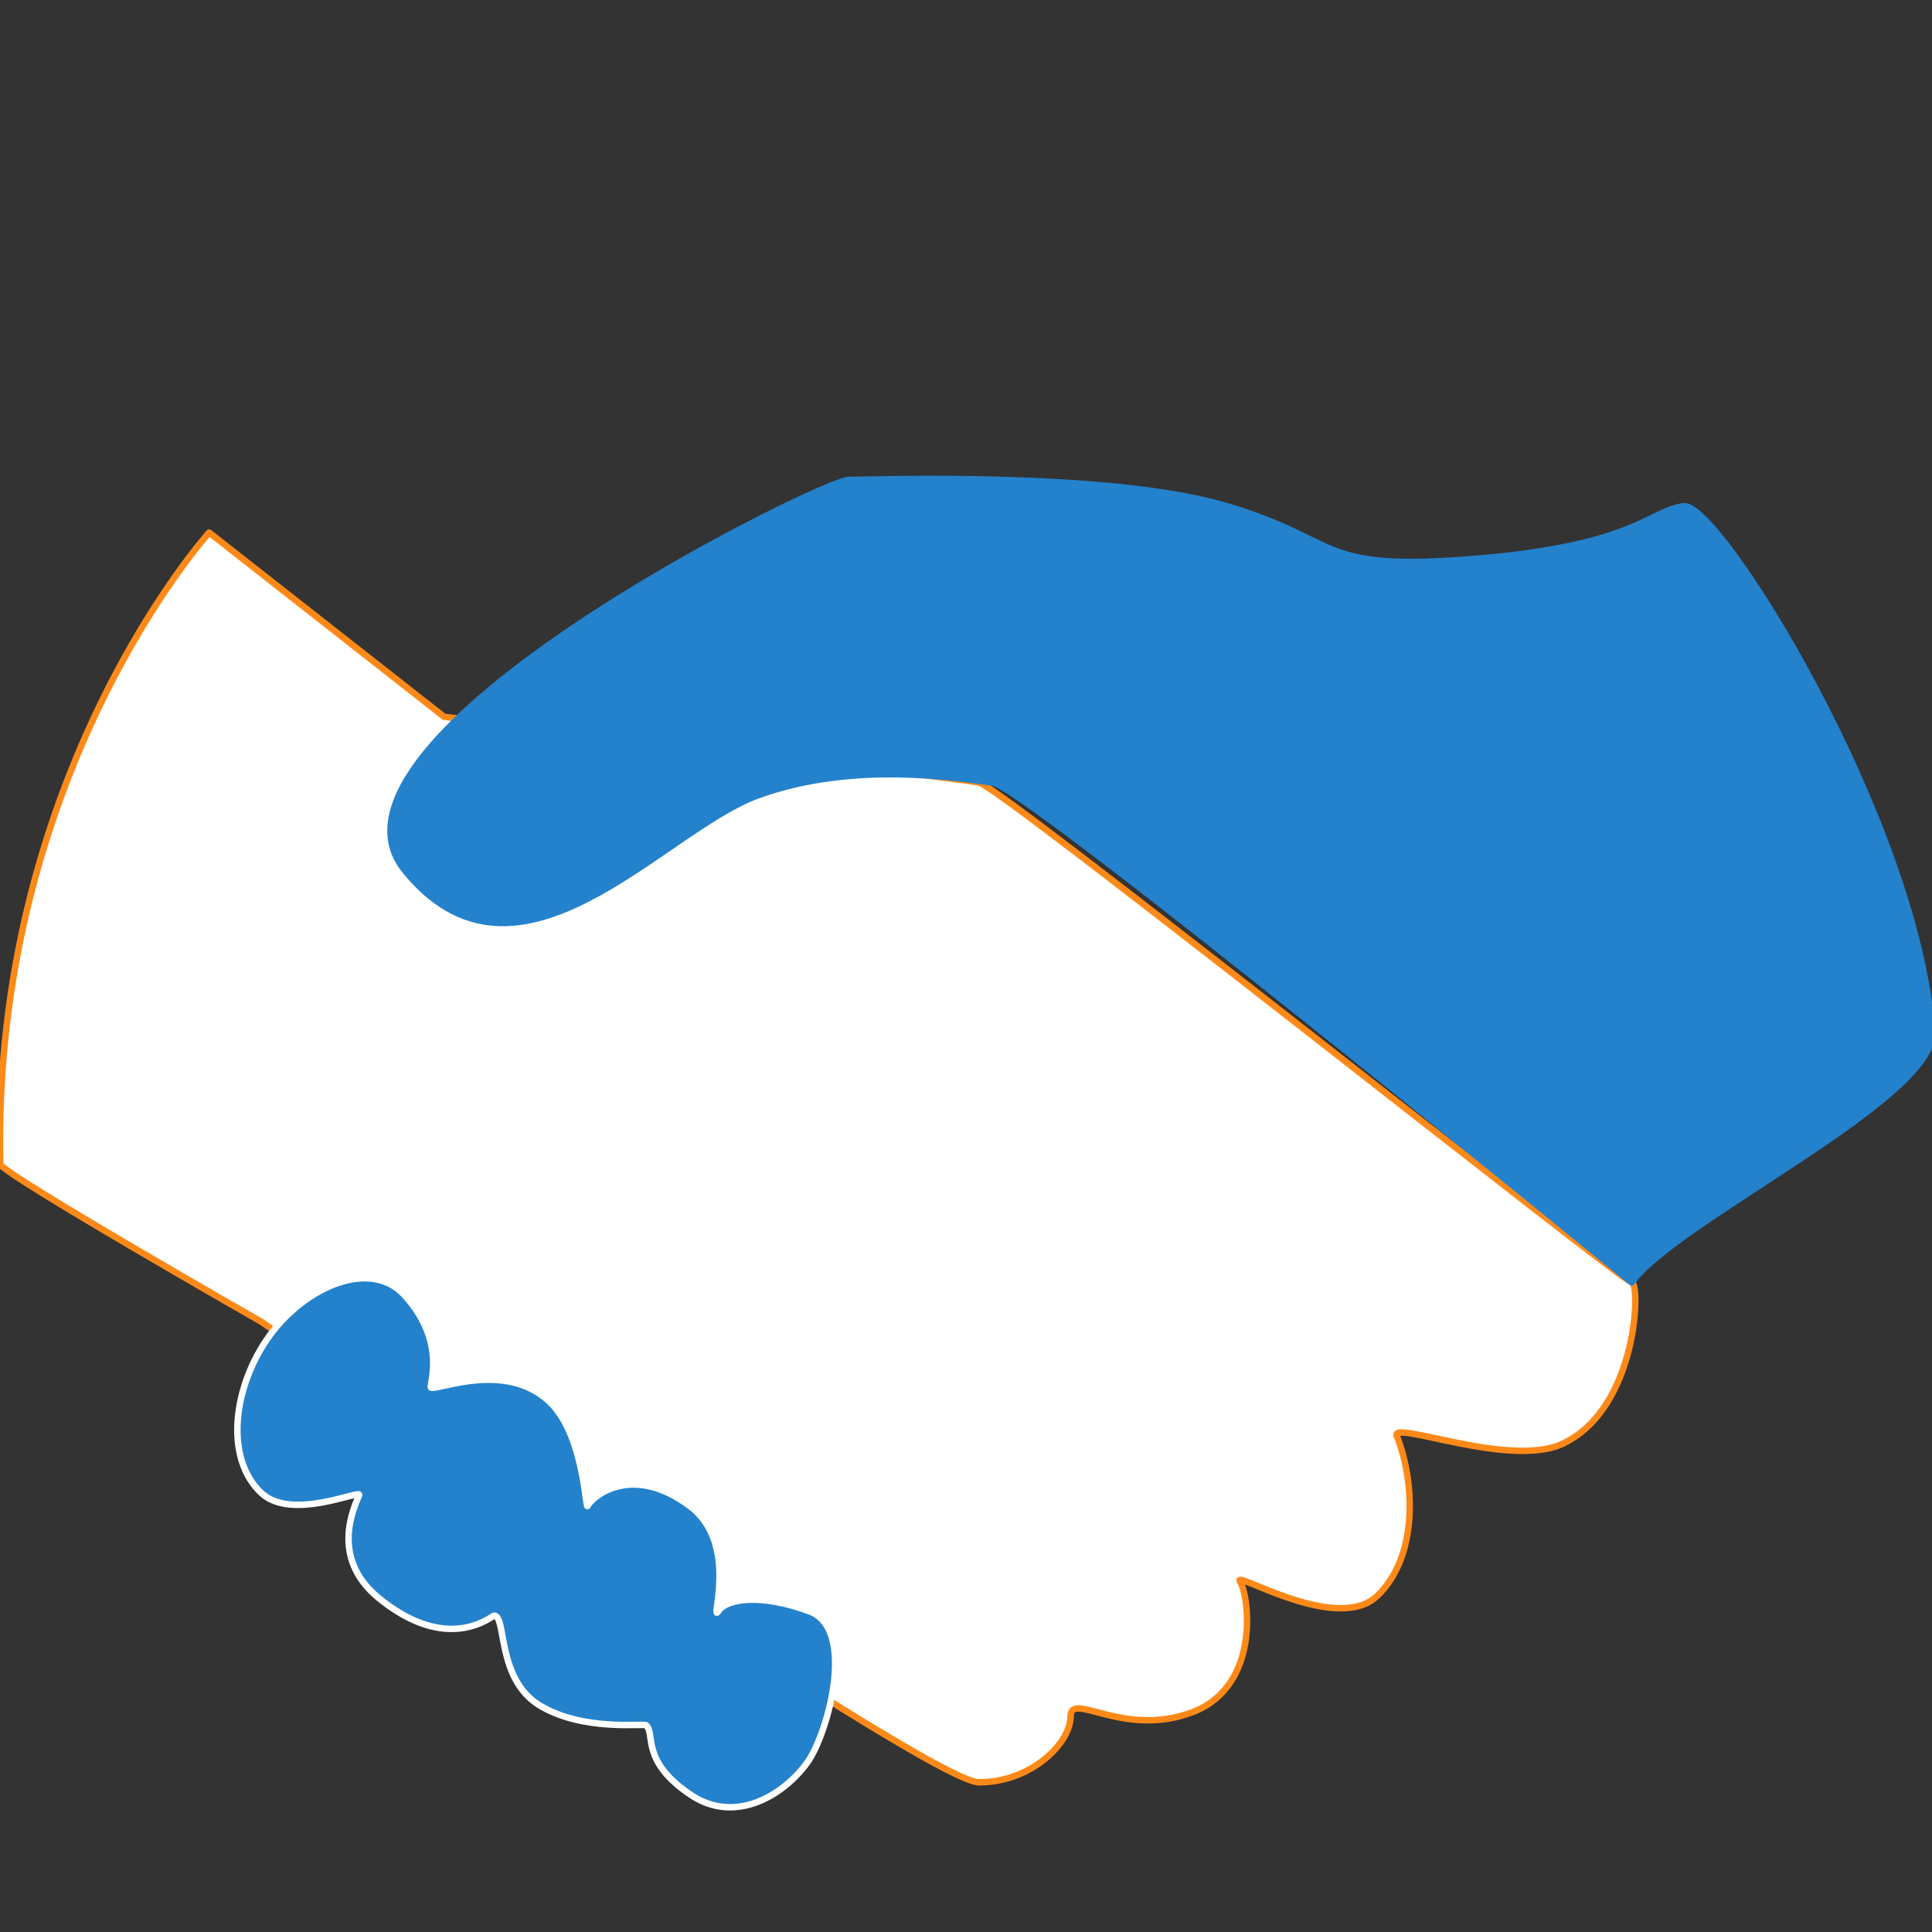
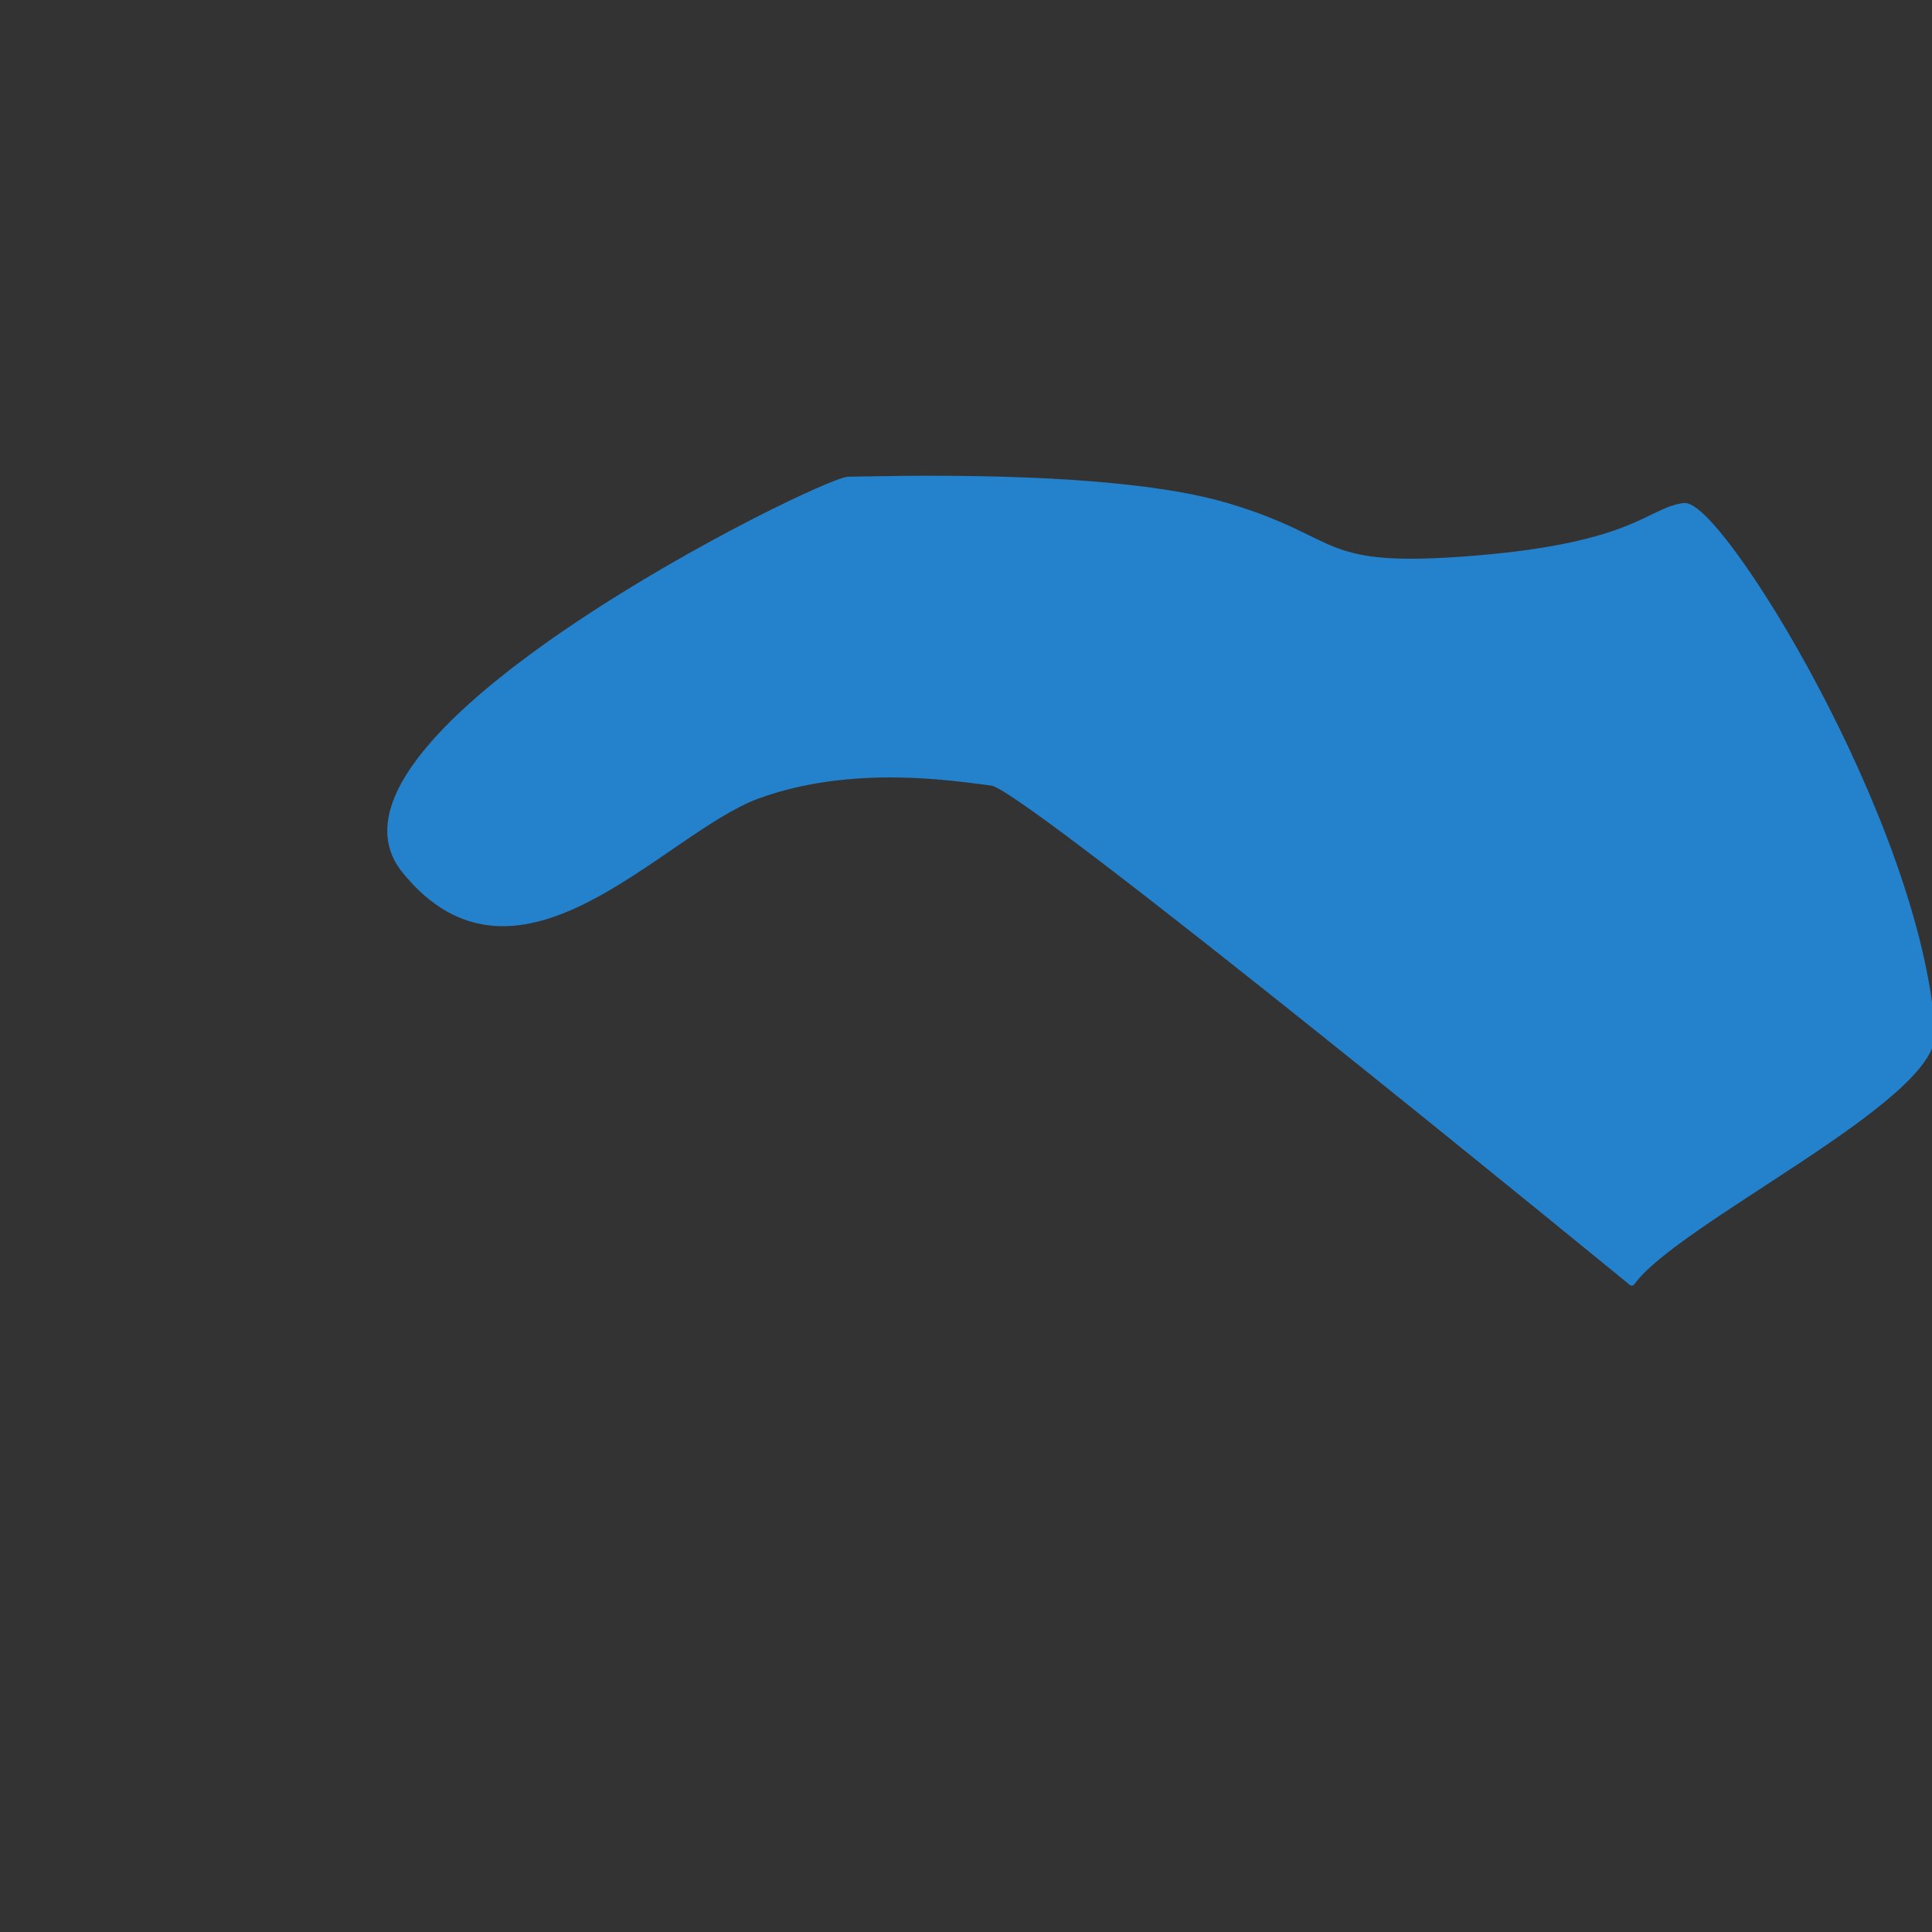
<svg xmlns="http://www.w3.org/2000/svg" version="1.1" id="Layer_1" x="0px" y="0px" width="300px" height="300px" viewBox="0 0 300 300" enable-background="new 0 0 300 300" xml:space="preserve">
  <rect x="0" y="0" width="300" height="300" fill="#333333" stroke="none" />
  <g>
-     <path fill-rule="evenodd" clip-rule="evenodd" fill="#FFFFFF" stroke="#FD8A18" stroke-linecap="round" stroke-linejoin="round" stroke-miterlimit="10" d="   M68.963,111.308L32.477,82.696c0,0-33.788,37.462-32.438,98.061c0.039,1.352,40.536,24.484,40.536,24.484   s103.347,71.511,111.447,71.511c8.137,0,14.212-6.112,14.212-10.199c0-4.086,8.1,3.373,18.899-0.677   c10.763-4.087,8.773-18.223,7.423-20.284c-1.348-2.024,14.999,8.247,21.302,2.212c6.412-6.111,5.848-17.775,3.035-24.824   c-1.014-2.589,17.702,5.101,25.839,1.161c11.66-5.585,12.001-25.012,10.646-25.012c-1.348,0-97.943-76.945-101.355-77.623   C148.648,120.832,68.963,111.308,68.963,111.308z" />
    <path fill-rule="evenodd" clip-rule="evenodd" fill="#2481CC" stroke="#2481CC" stroke-linecap="round" stroke-linejoin="round" stroke-miterlimit="10" d="   M253.378,199.129c0,0-93.893-76.945-99.294-77.623c-5.437-0.674-21.637-3.409-36.486,2.025   c-14.886,5.475-37.16,33.375-54.749,11.59c-16.536-20.514,64.874-60.6,68.924-60.6c4.05,0,40.537-1.349,58.762,4.089   c18.262,5.438,13.534,10.198,38.509,8.173c25.012-2.062,27.037-7.5,32.438-8.173c5.397-0.674,36.334,49.085,38.509,81.709   C300.669,170.521,260.131,189.607,253.378,199.129z" />
-     <path fill-rule="evenodd" clip-rule="evenodd" fill="#2481CC" stroke="#FFFFFF" stroke-linecap="round" stroke-linejoin="round" stroke-miterlimit="10" d="   M100.348,267.9c1.463,1.465-0.937,5.625,7.088,10.917c6.788,4.424,14.212,0,17.925-5.142c3.111-4.273,7.762-20.734,0.337-23.47   c-7.424-2.739-12.824-2.065-14.173,0c-1.352,2.025,3.375-10.579-4.426-16.351c-8.924-6.676-15.113-1.538-15.862,0   c-0.337,0.674-0.525-11.326-6.075-16.351c-6.749-6.112-16.875-1.688-18.224-2.025c-0.487-0.109,2.699-6.822-4.089-14.322   c-5.211-5.778-15.336-1.465-20.922,6.148c-5.738,7.837-7.163,19.087-1.352,24.524c4.726,4.424,15.563-0.641,15.188,0.337   c-0.675,1.688-4.687,9.635,3.038,15.974c10.836,8.852,17.587,2.735,17.924,2.735c1.95,0,0.337,9.865,7.088,13.952   C90.562,268.915,100.011,267.567,100.348,267.9z" />
  </g>
</svg>